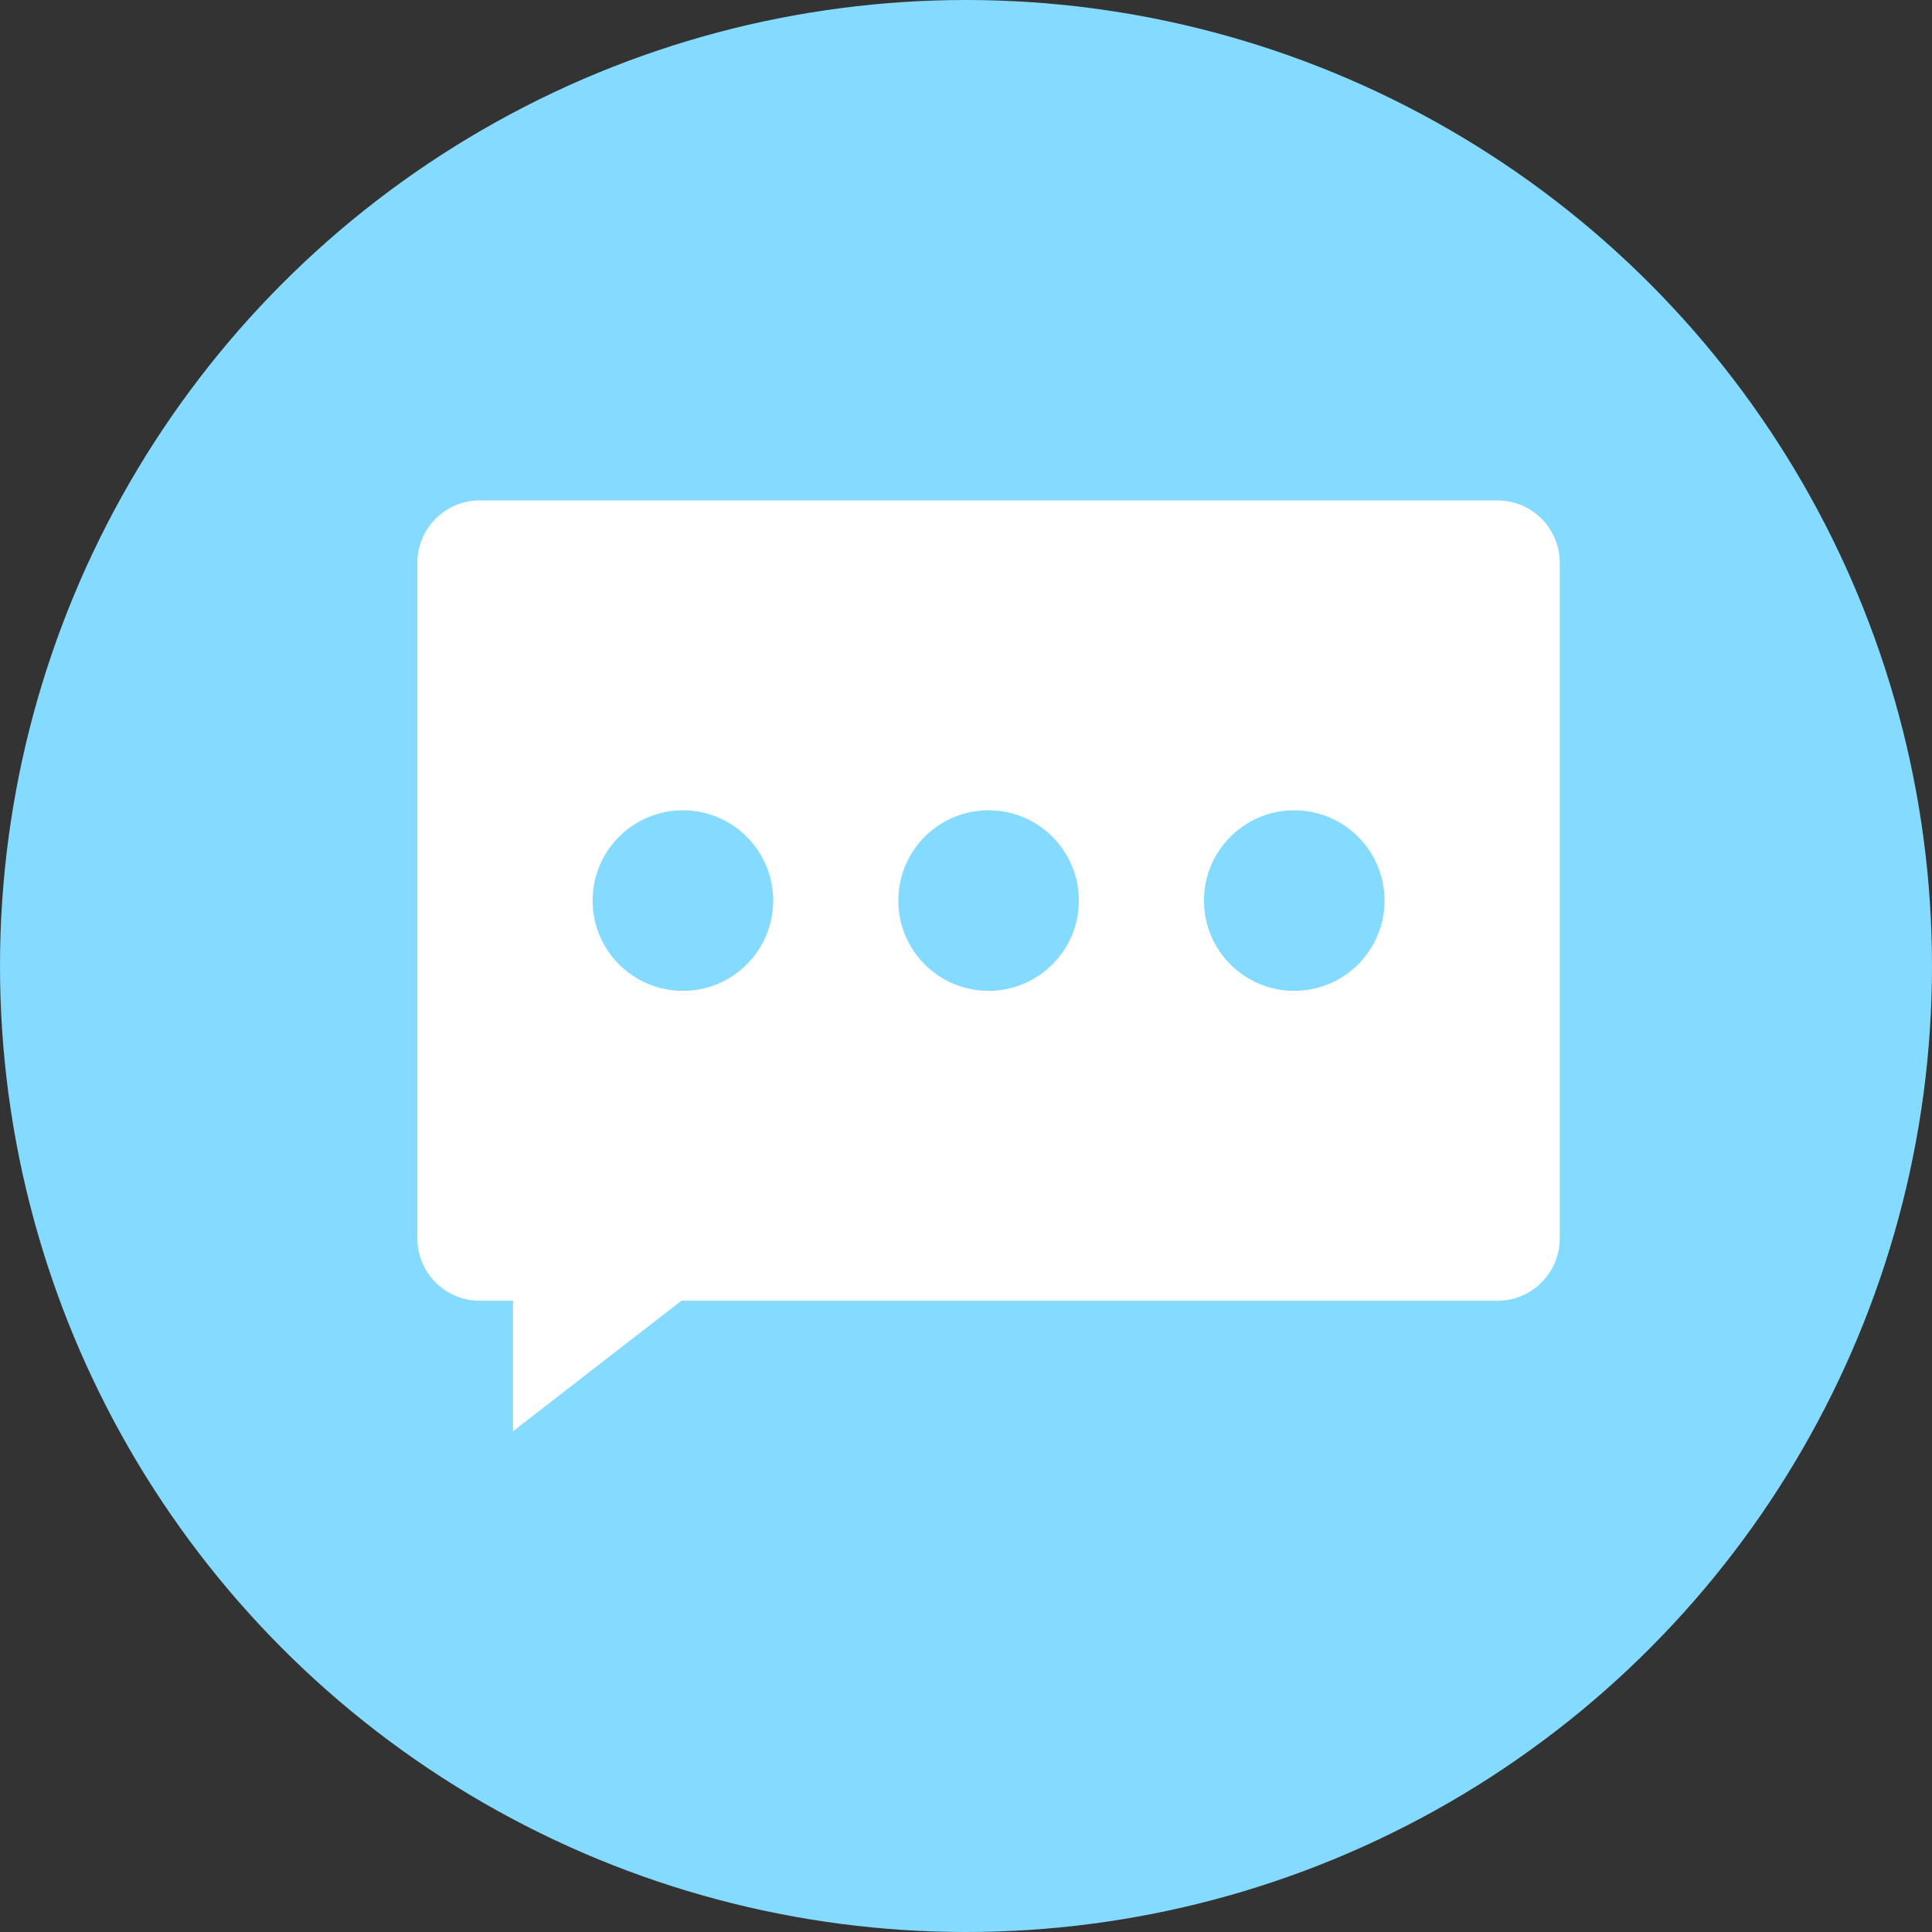
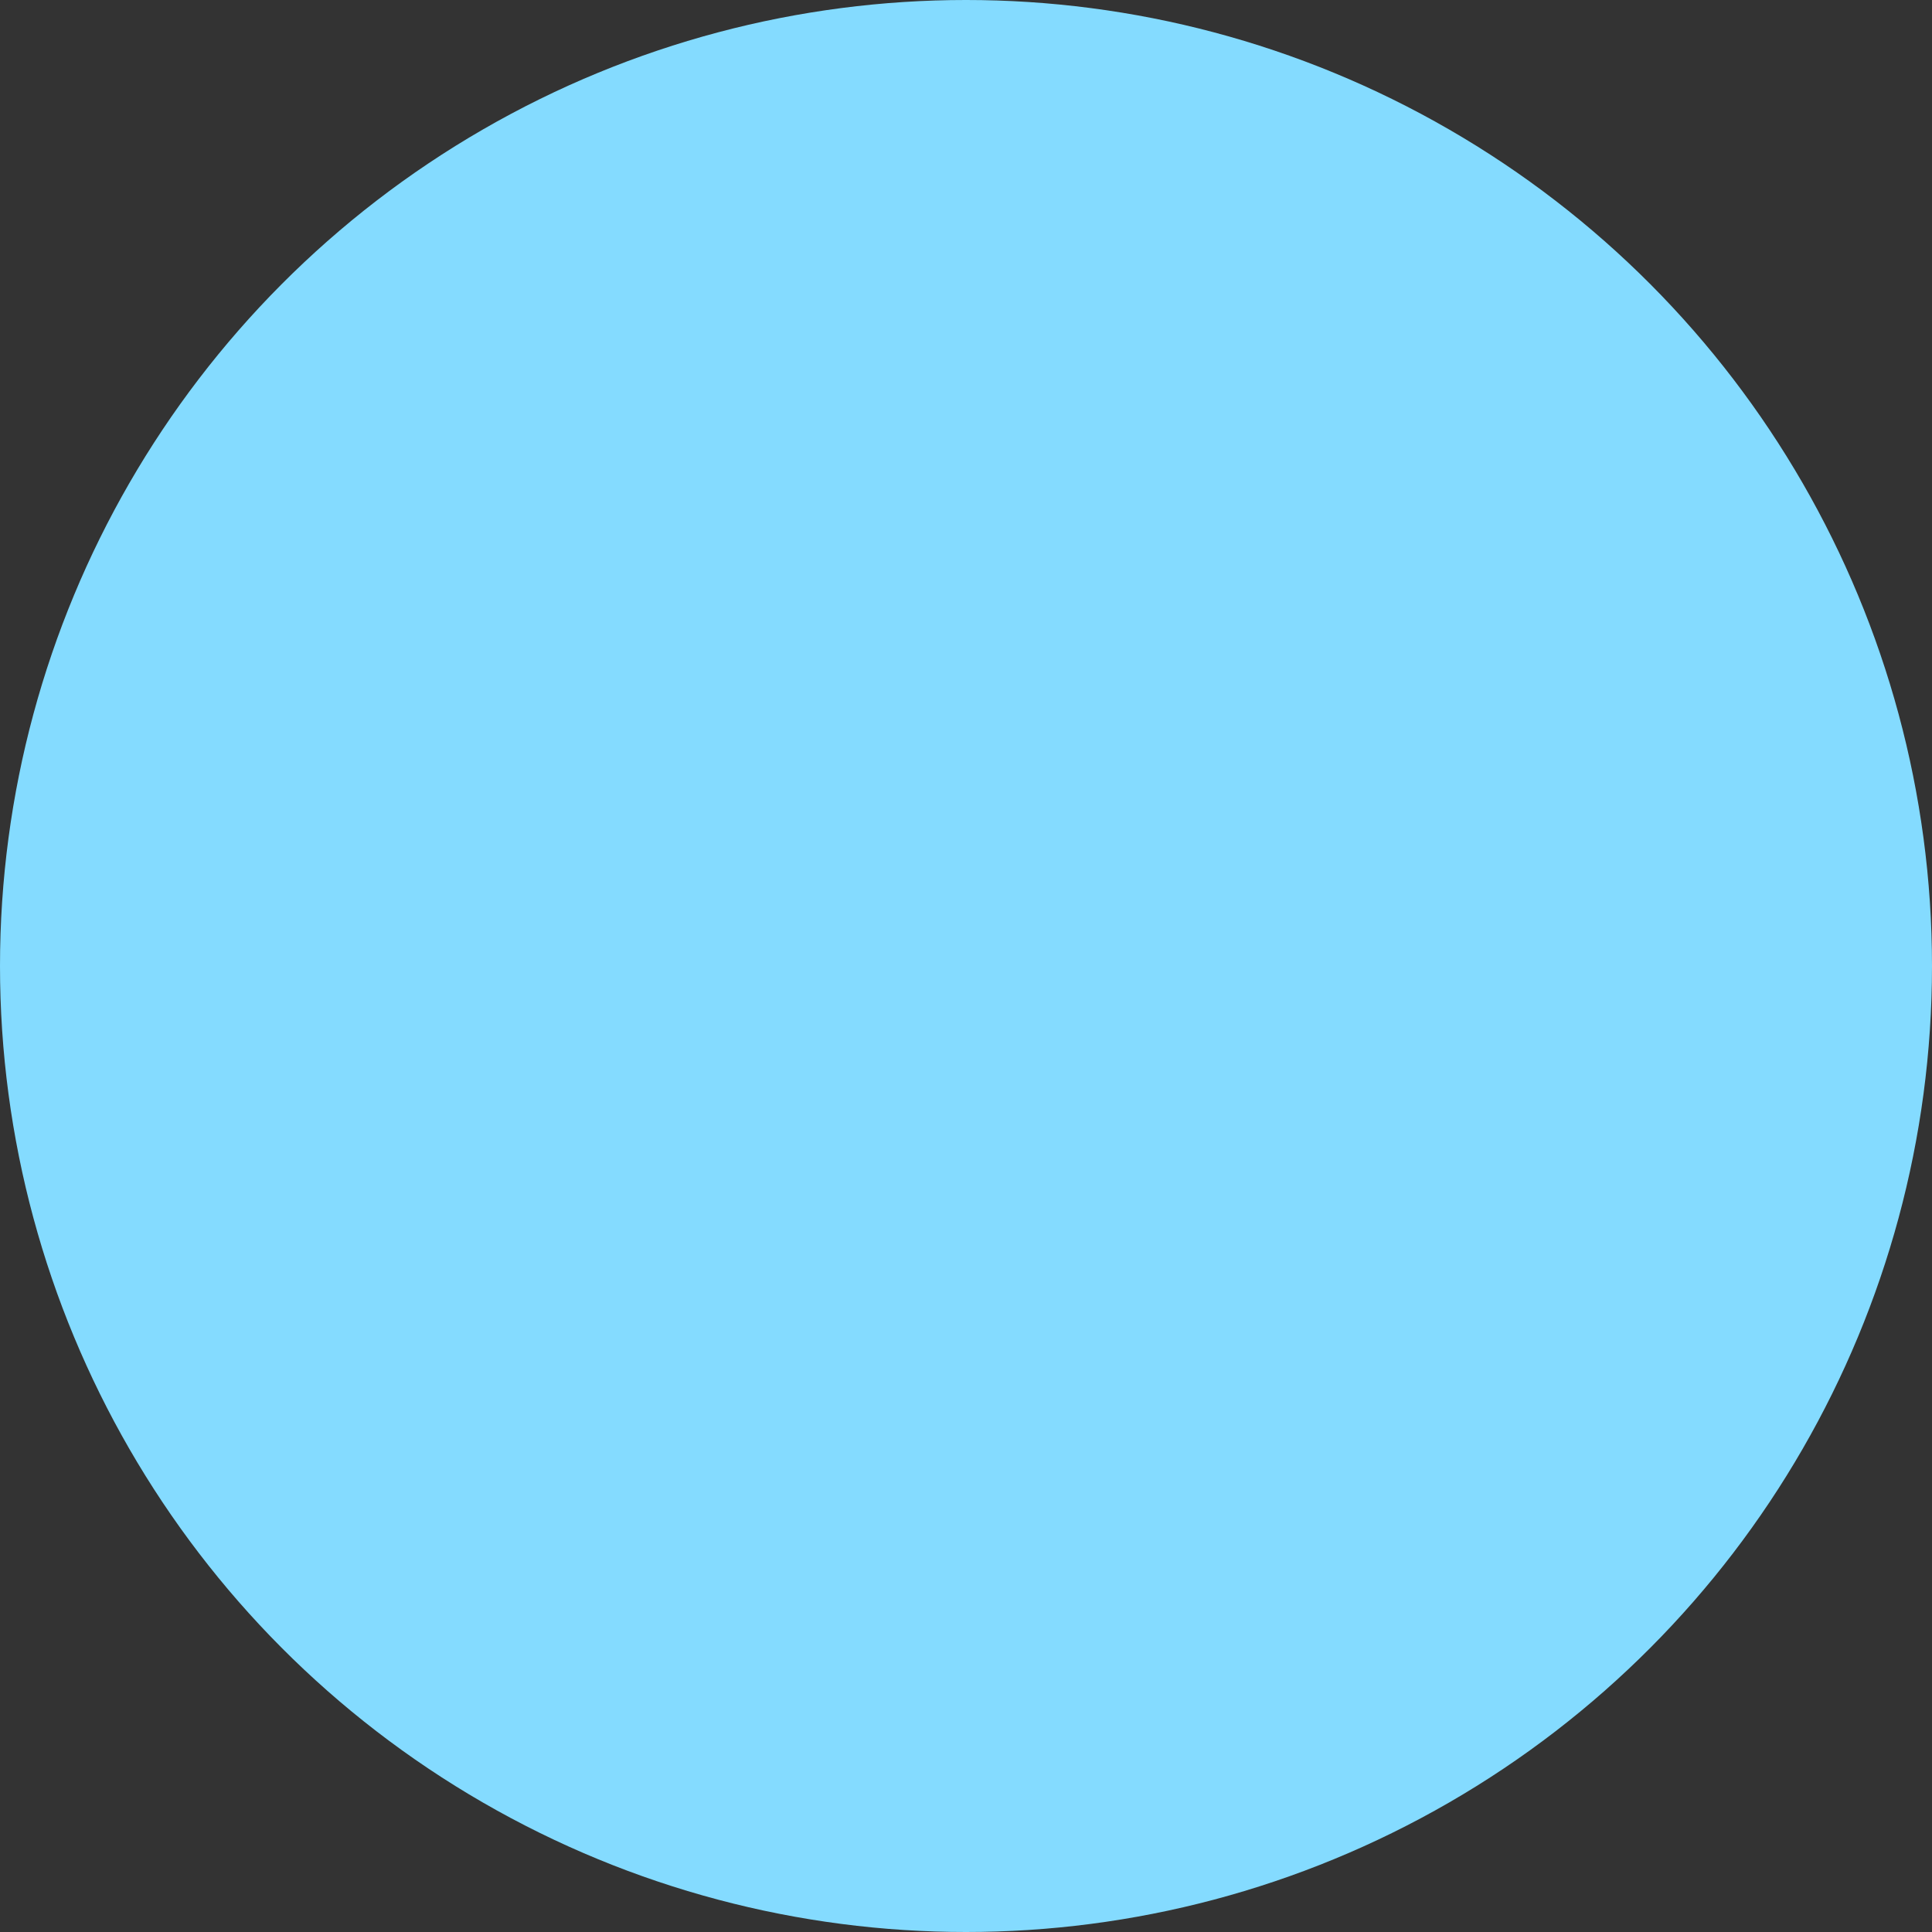
<svg xmlns="http://www.w3.org/2000/svg" height="800px" width="800px" version="1.1" id="Layer_1" viewBox="0 0 505 505" xml:space="preserve">
  <rect x="0" y="0" width="505" height="505" fill="#333333" stroke="none" />
  <circle style="fill:#84DBFF;" cx="252.5" cy="252.5" r="252.5" />
-   <path style="fill:#FFFFFF;" d="M391.4,130.8h-266c-9,0-16.3,7.3-16.3,16.3v176.6c0,9,7.3,16.3,16.3,16.3h8.7v34.1l44-34.1h213.3  c9,0,16.3-7.3,16.3-16.3V147.1C407.7,138.1,400.4,130.8,391.4,130.8z" />
  <g>
-     <circle style="fill:#84DBFF;" cx="178.5" cy="235.4" r="23.6" />
-     <circle style="fill:#84DBFF;" cx="258.4" cy="235.4" r="23.6" />
    <circle style="fill:#84DBFF;" cx="338.3" cy="235.4" r="23.6" />
  </g>
</svg>